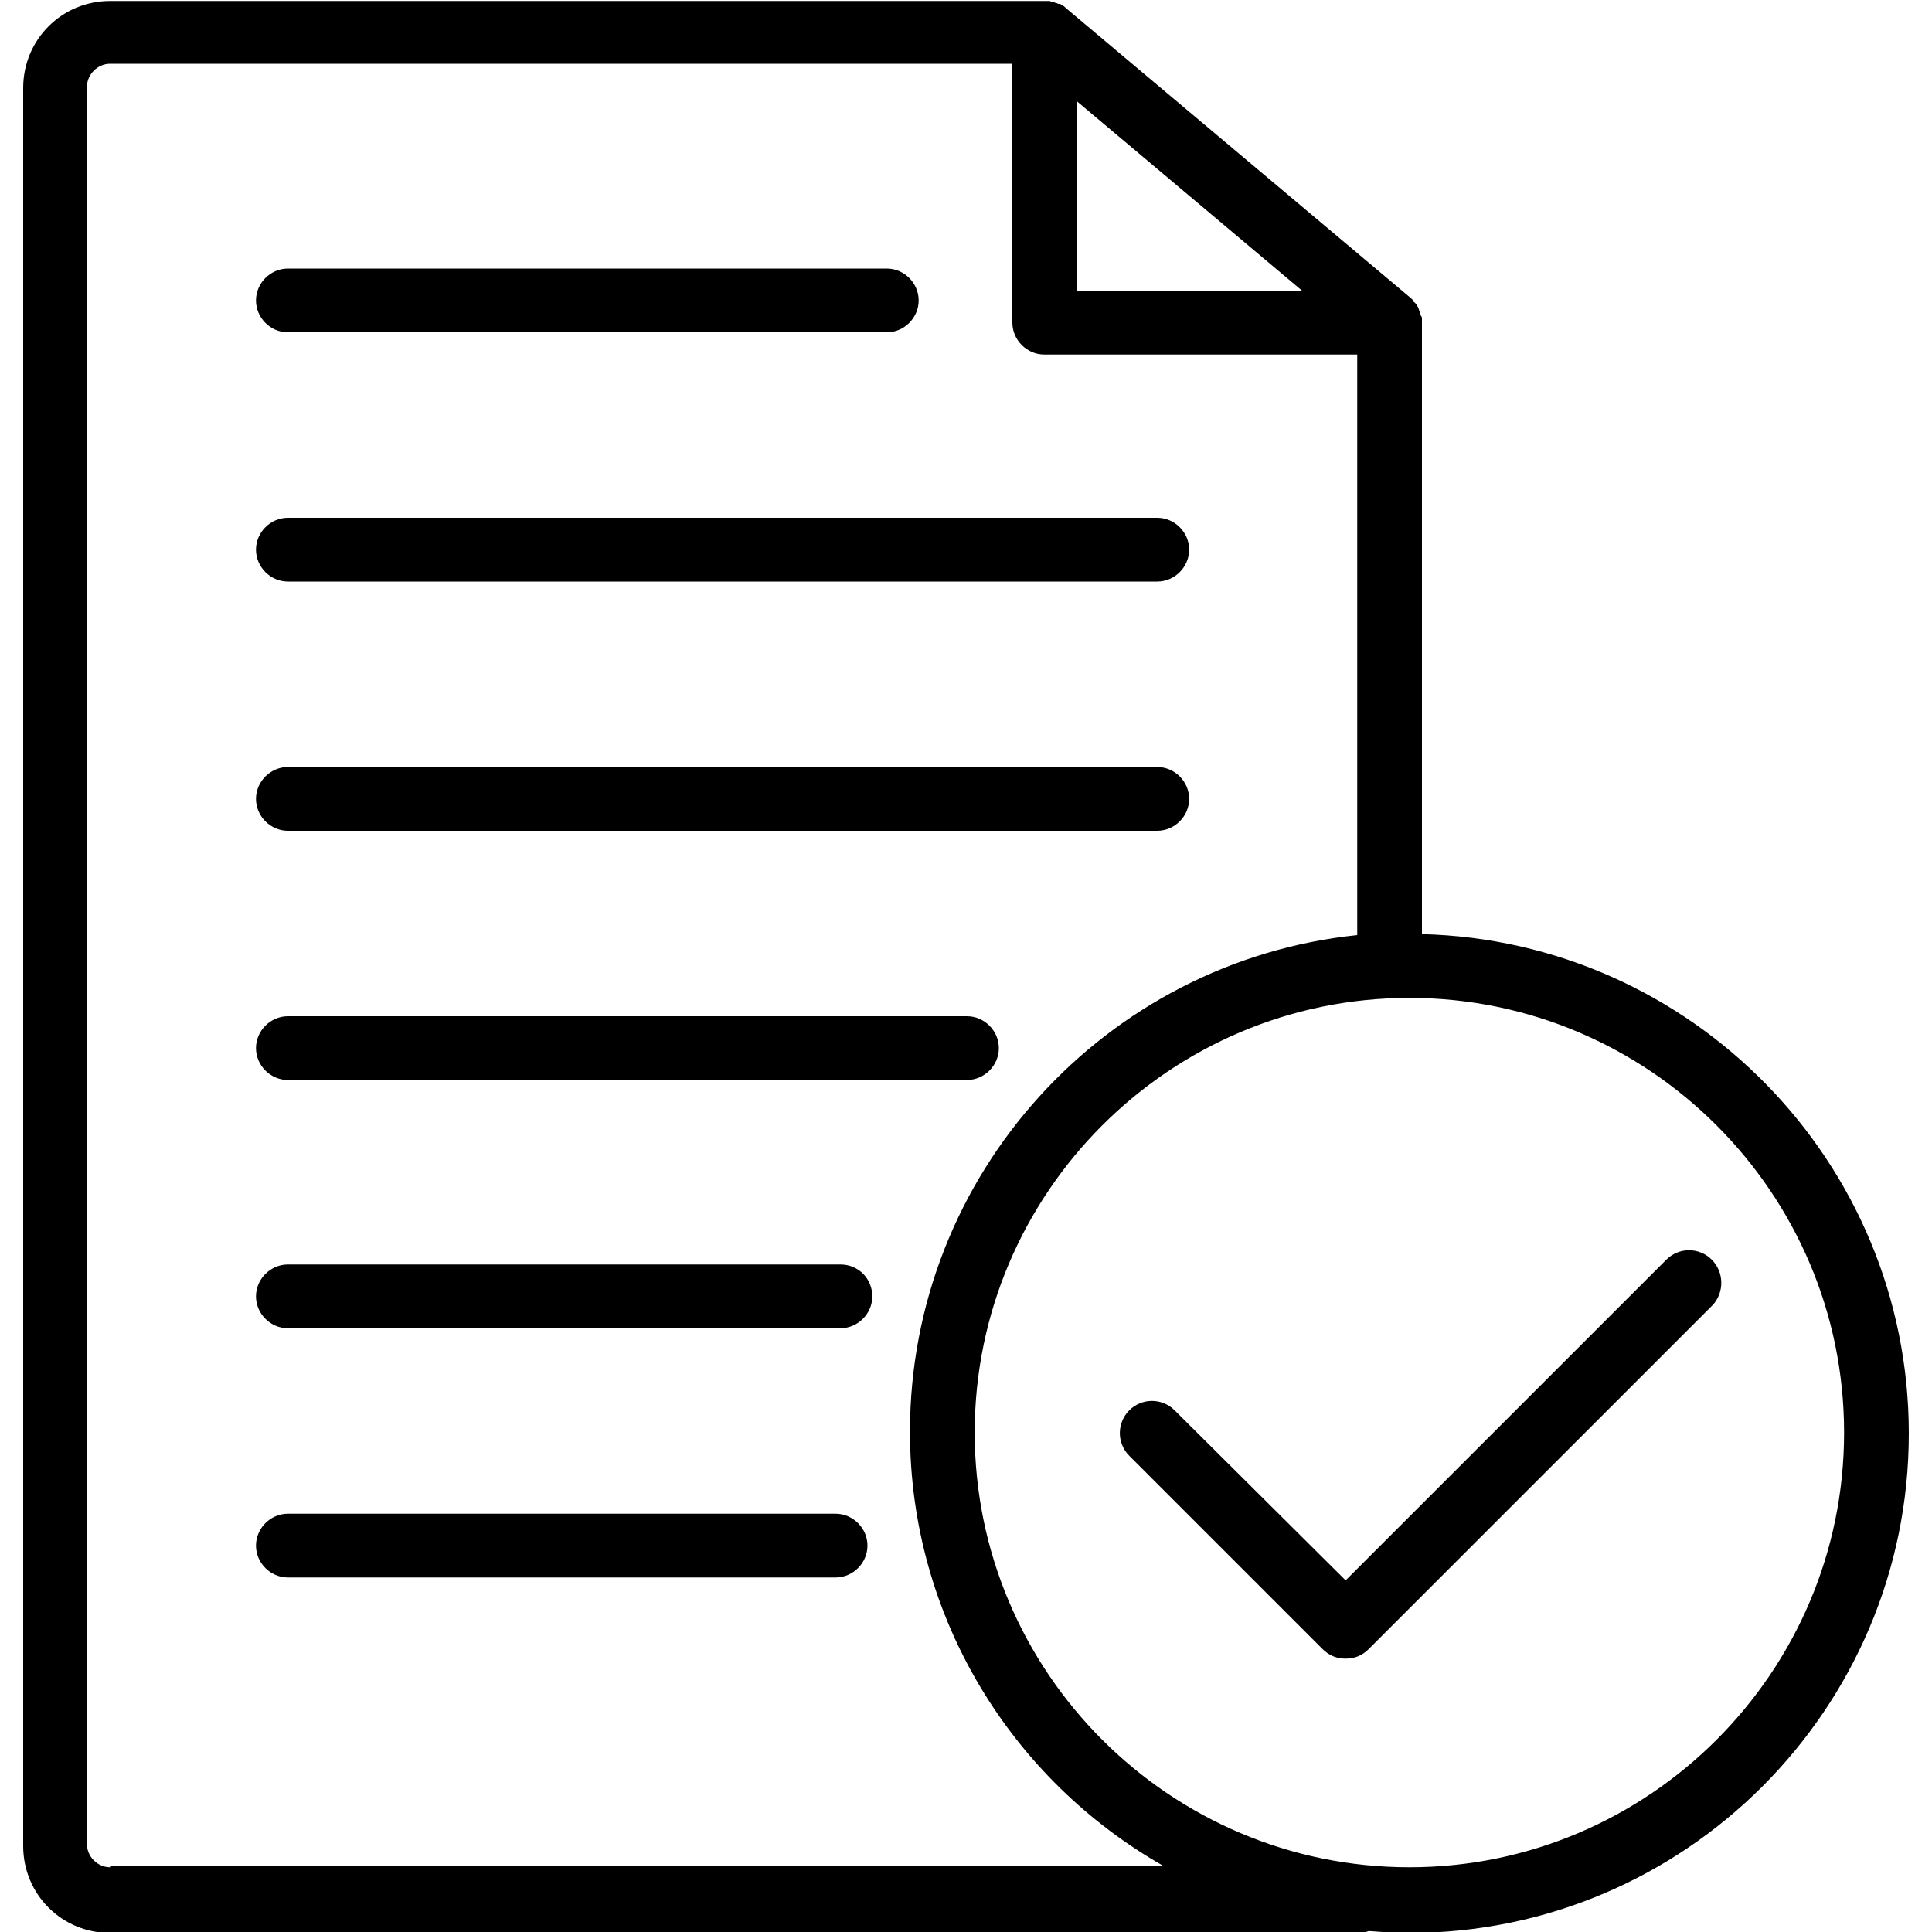
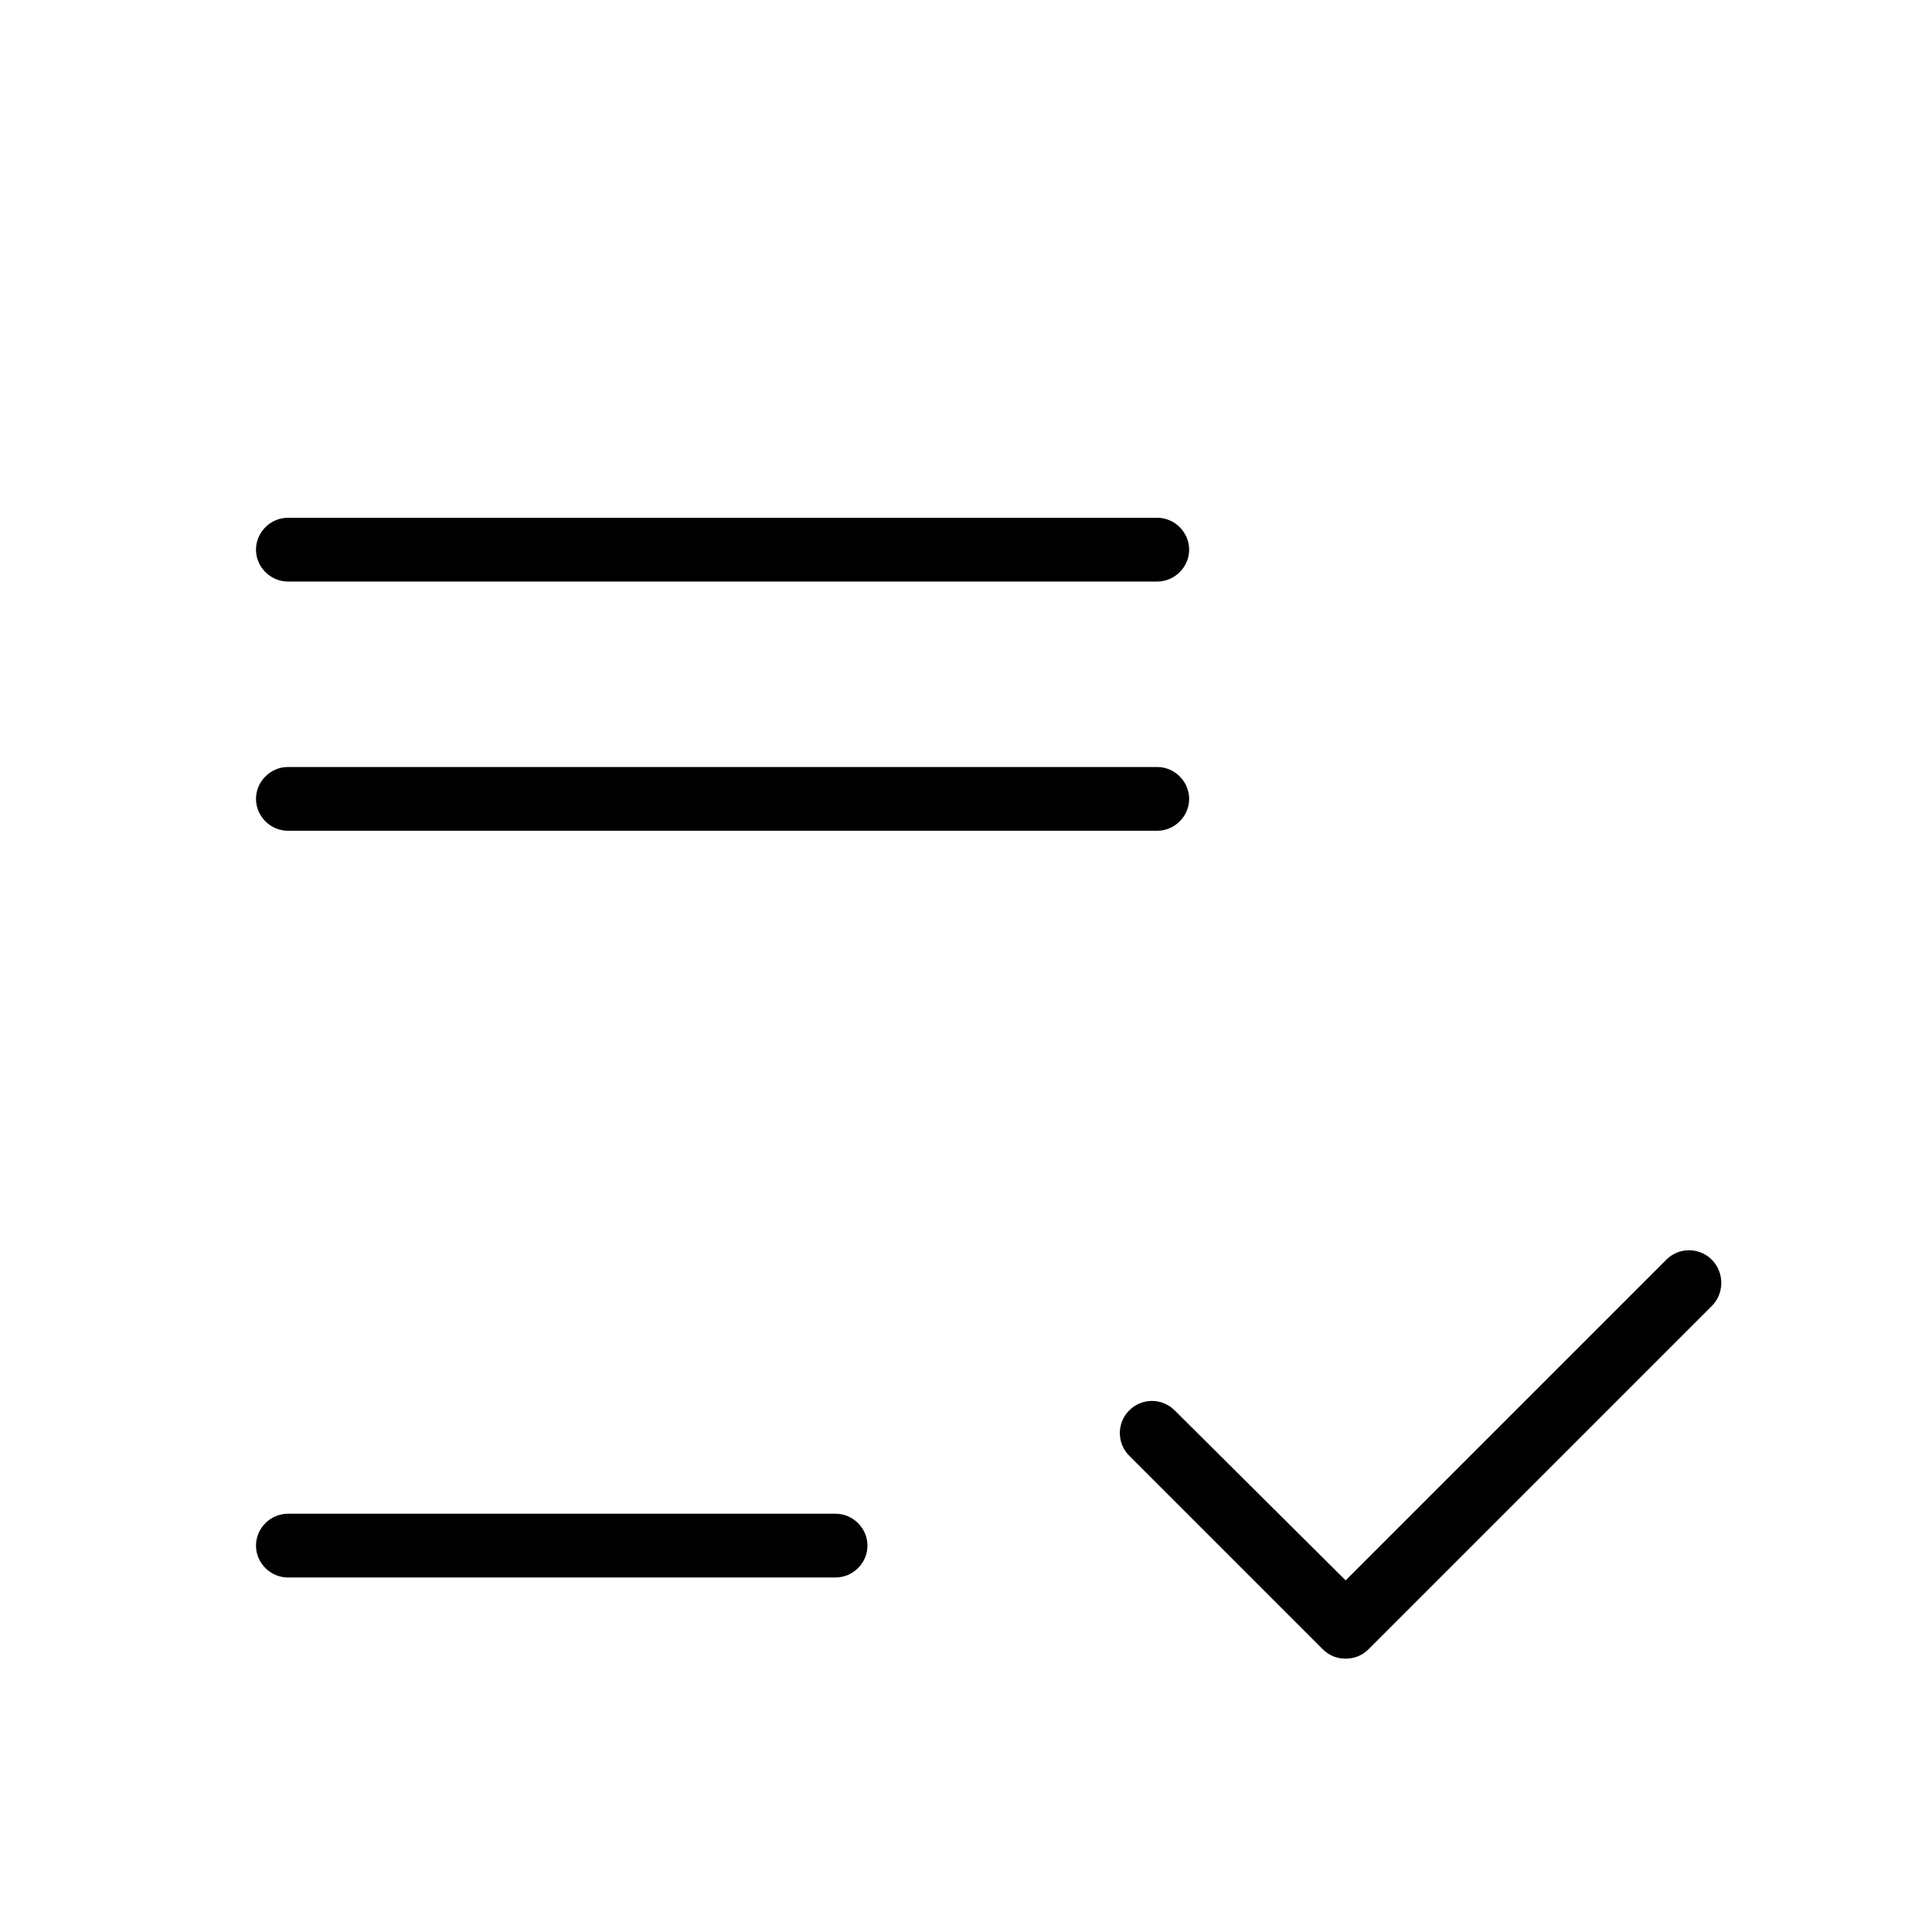
<svg xmlns="http://www.w3.org/2000/svg" version="1.1" id="Layer_1" x="0px" y="0px" viewBox="0 0 200 200" style="enable-background:new 0 0 200 200;" xml:space="preserve">
  <g>
    <path d="M29.8,60.2h90c1.8,0,3.3-1.5,3.3-3.3c0-1.8-1.5-3.3-3.3-3.3h-90c-1.8,0-3.3,1.5-3.3,3.3C26.5,58.7,28,60.2,29.8,60.2z" />
    <path d="M29.8,86h90c1.8,0,3.3-1.5,3.3-3.3c0-1.8-1.5-3.3-3.3-3.3h-90c-1.8,0-3.3,1.5-3.3,3.3C26.5,84.5,28,86,29.8,86z" />
-     <path d="M29.8,111.8h70.3c1.8,0,3.3-1.5,3.3-3.3h0c0-1.8-1.5-3.3-3.3-3.3H29.8c-1.8,0-3.3,1.5-3.3,3.3S28,111.8,29.8,111.8z" />
-     <path d="M87,130.9H29.8c-1.8,0-3.3,1.5-3.3,3.3s1.5,3.3,3.3,3.3H87c1.8,0,3.3-1.5,3.3-3.3S88.9,130.9,87,130.9z" />
    <path d="M86.5,156.7H29.8c-1.8,0-3.3,1.5-3.3,3.3c0,1.8,1.5,3.3,3.3,3.3h56.7c1.8,0,3.3-1.5,3.3-3.3   C89.8,158.2,88.3,156.7,86.5,156.7z" />
-     <path d="M29.8,34.4h62c1.8,0,3.3-1.5,3.3-3.3s-1.5-3.3-3.3-3.3h-62c-1.8,0-3.3,1.5-3.3,3.3S28,34.4,29.8,34.4z" />
-     <path d="M147.2,96.7V33.5c0,0,0-0.1,0-0.1c0,0,0-0.1,0-0.1c0-0.1,0-0.2,0-0.3c0-0.1,0-0.2-0.1-0.3c0-0.1-0.1-0.2-0.1-0.3   s-0.1-0.2-0.1-0.3c0-0.1-0.1-0.2-0.1-0.3c-0.1-0.1-0.1-0.2-0.2-0.3c-0.1-0.1-0.1-0.2-0.2-0.2c-0.1-0.1-0.1-0.1-0.1-0.2   c0,0-0.1-0.1-0.1-0.1c0,0-0.1-0.1-0.1-0.1L110.3,0.8c0,0-0.1-0.1-0.1-0.1c-0.1-0.1-0.2-0.1-0.3-0.2c-0.1-0.1-0.2-0.1-0.3-0.1   c-0.1,0-0.2-0.1-0.3-0.1c-0.1,0-0.2-0.1-0.3-0.1c-0.1,0-0.2,0-0.3-0.1c-0.1,0-0.3,0-0.4,0c-0.1,0-0.1,0-0.1,0H11.4c-5,0-9,4-9,9   v182c0,5,4,9,9,9h129.3c0.4,0,0.7-0.1,1-0.2c1.4,0.1,2.8,0.2,4.2,0.2c28.5,0,51.7-23.2,51.7-51.7   C197.6,120.3,175.1,97.4,147.2,96.7z M111.5,10.5l23.3,19.6h-23.3V10.5z M11.4,193.3c-1.3,0-2.4-1.1-2.4-2.4V9   c0-1.3,1.1-2.4,2.4-2.4h93.4v26.8c0,1.8,1.5,3.3,3.3,3.3h32.4v60.1c-26,2.7-46.3,24.7-46.3,51.4c0,19.3,10.6,36.1,26.3,45H11.4z    M145.9,193.3c-24.8,0-45-20.2-45-45s20.2-45,45-45c24.8,0,45,20.2,45,45S170.7,193.3,145.9,193.3z" />
    <path d="M177.2,130.4c-1.3-1.3-3.4-1.3-4.7,0l0,0l-33.2,33.2L121.6,146c-1.3-1.3-3.4-1.3-4.7,0c-1.3,1.3-1.3,3.4,0,4.7l20,20   c0.7,0.7,1.5,1,2.4,1c0.9,0,1.7-0.3,2.4-1l35.6-35.6C178.5,133.8,178.5,131.7,177.2,130.4z" />
  </g>
</svg>